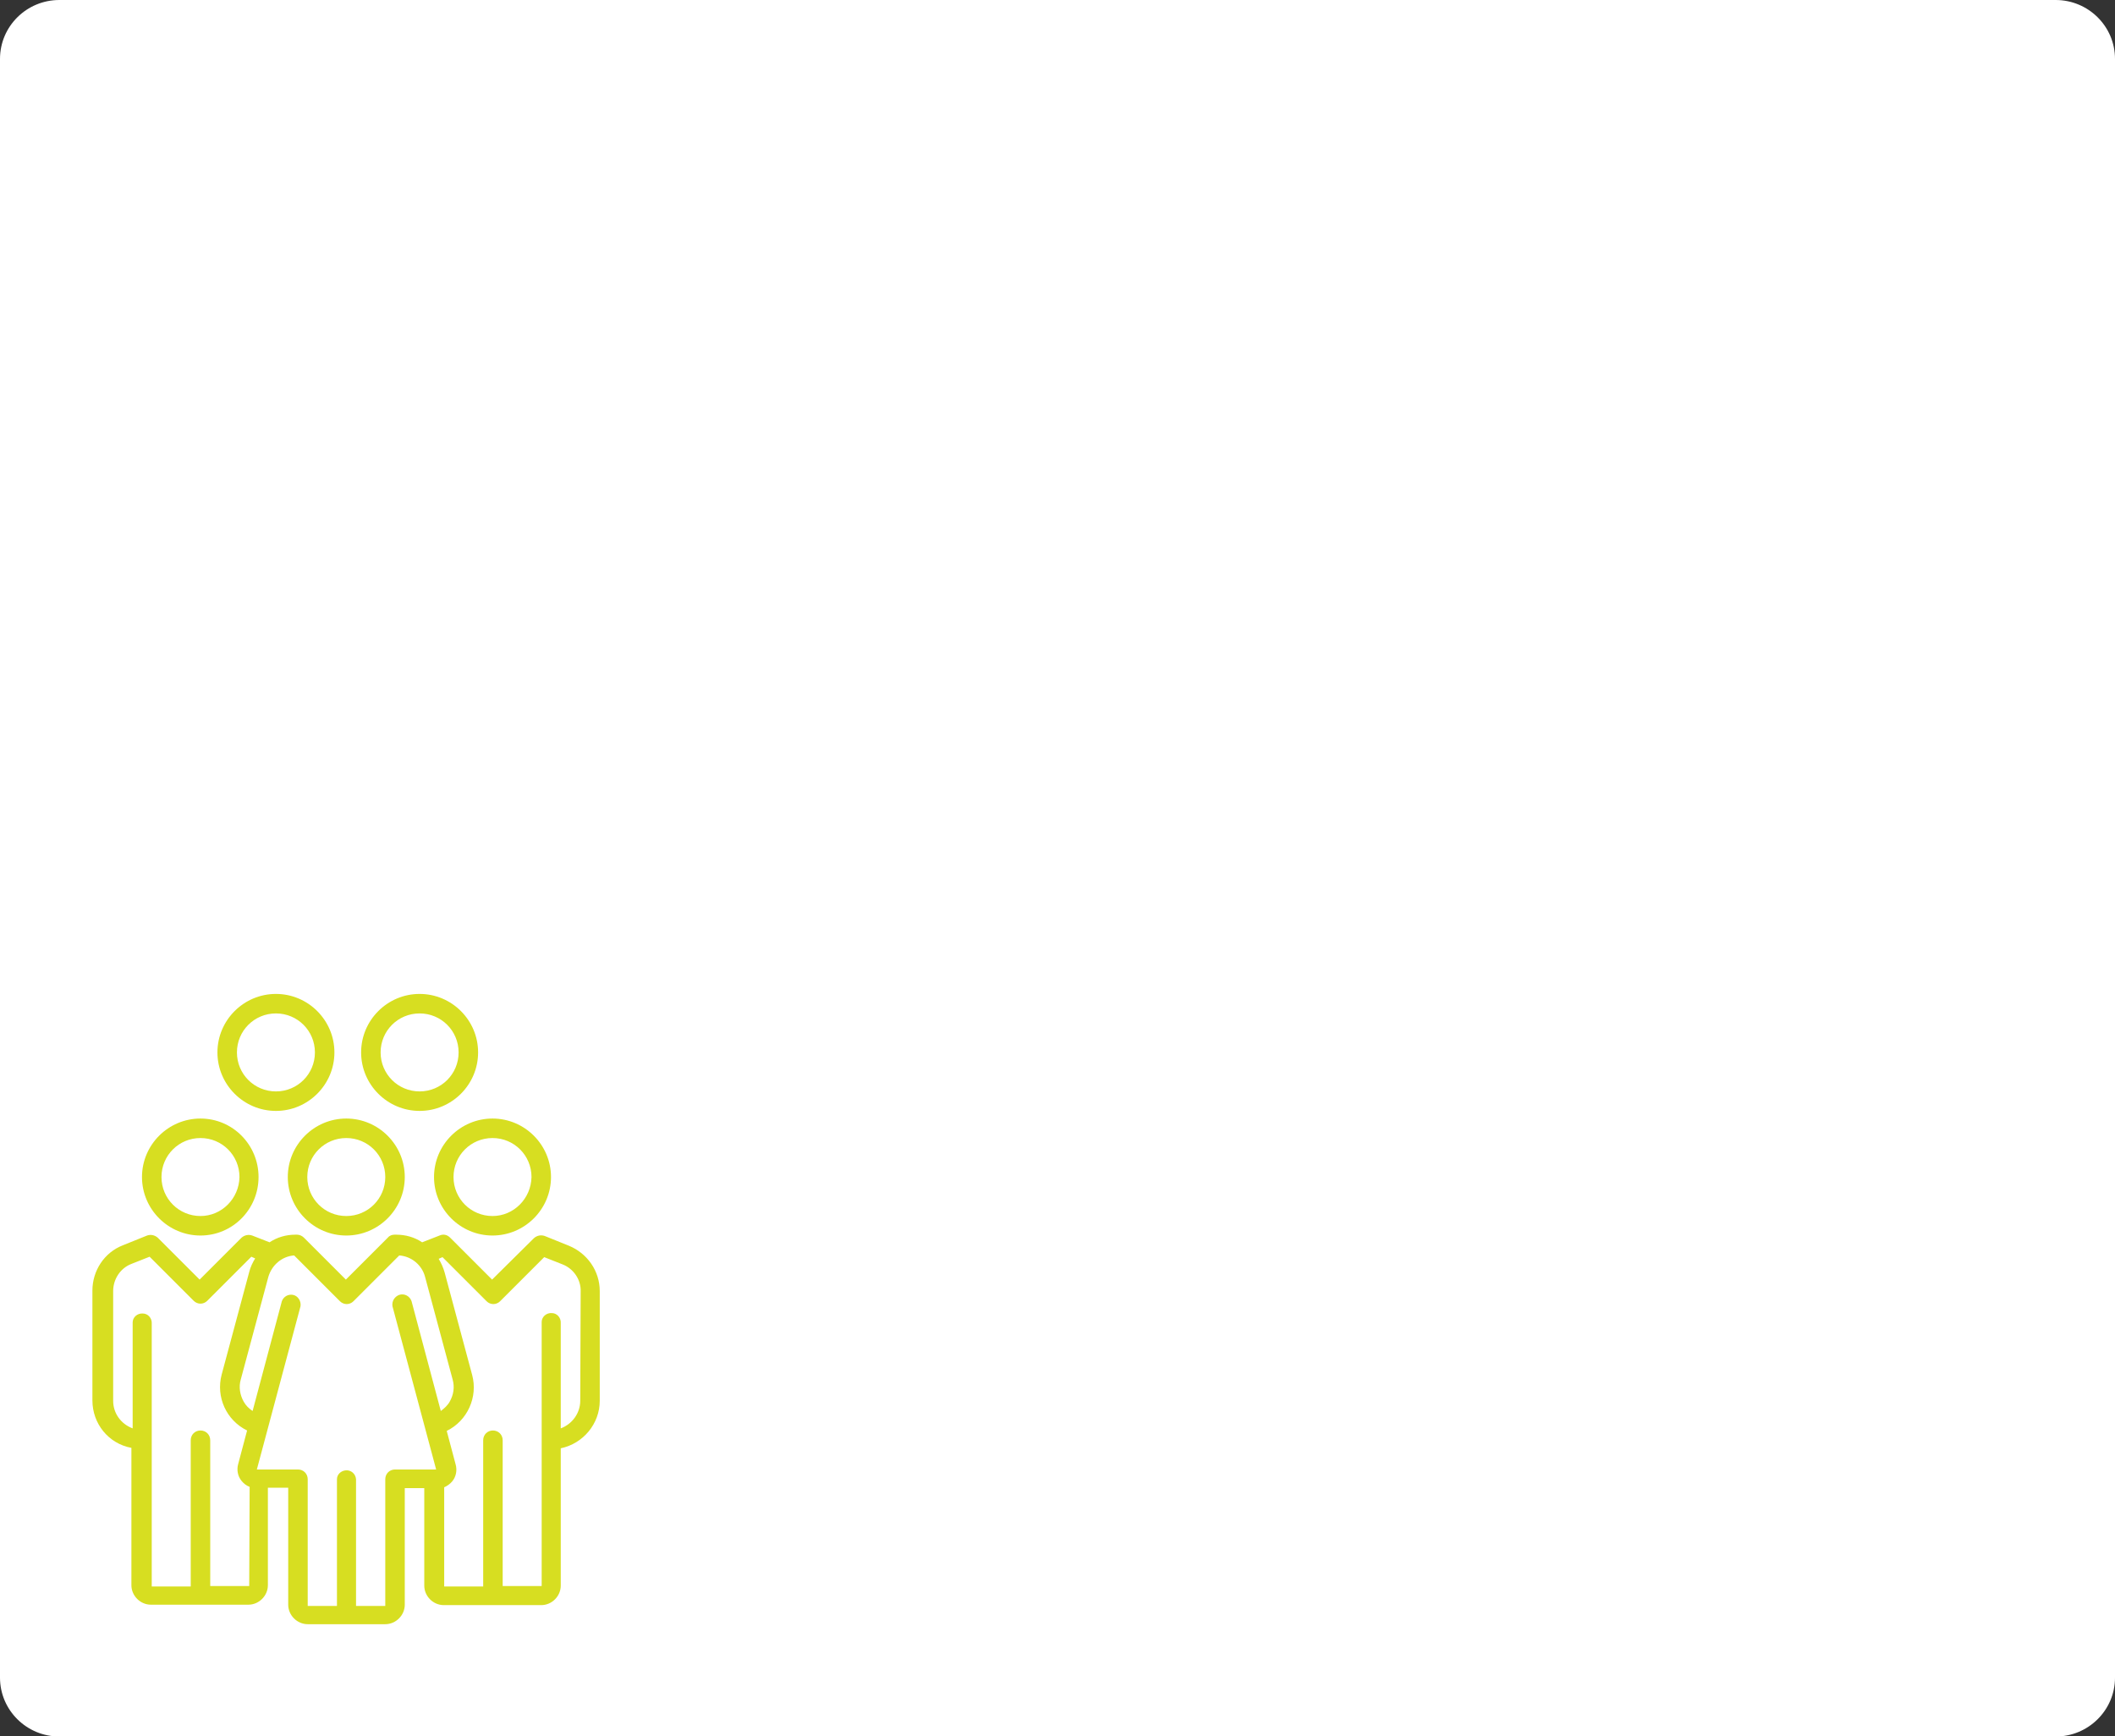
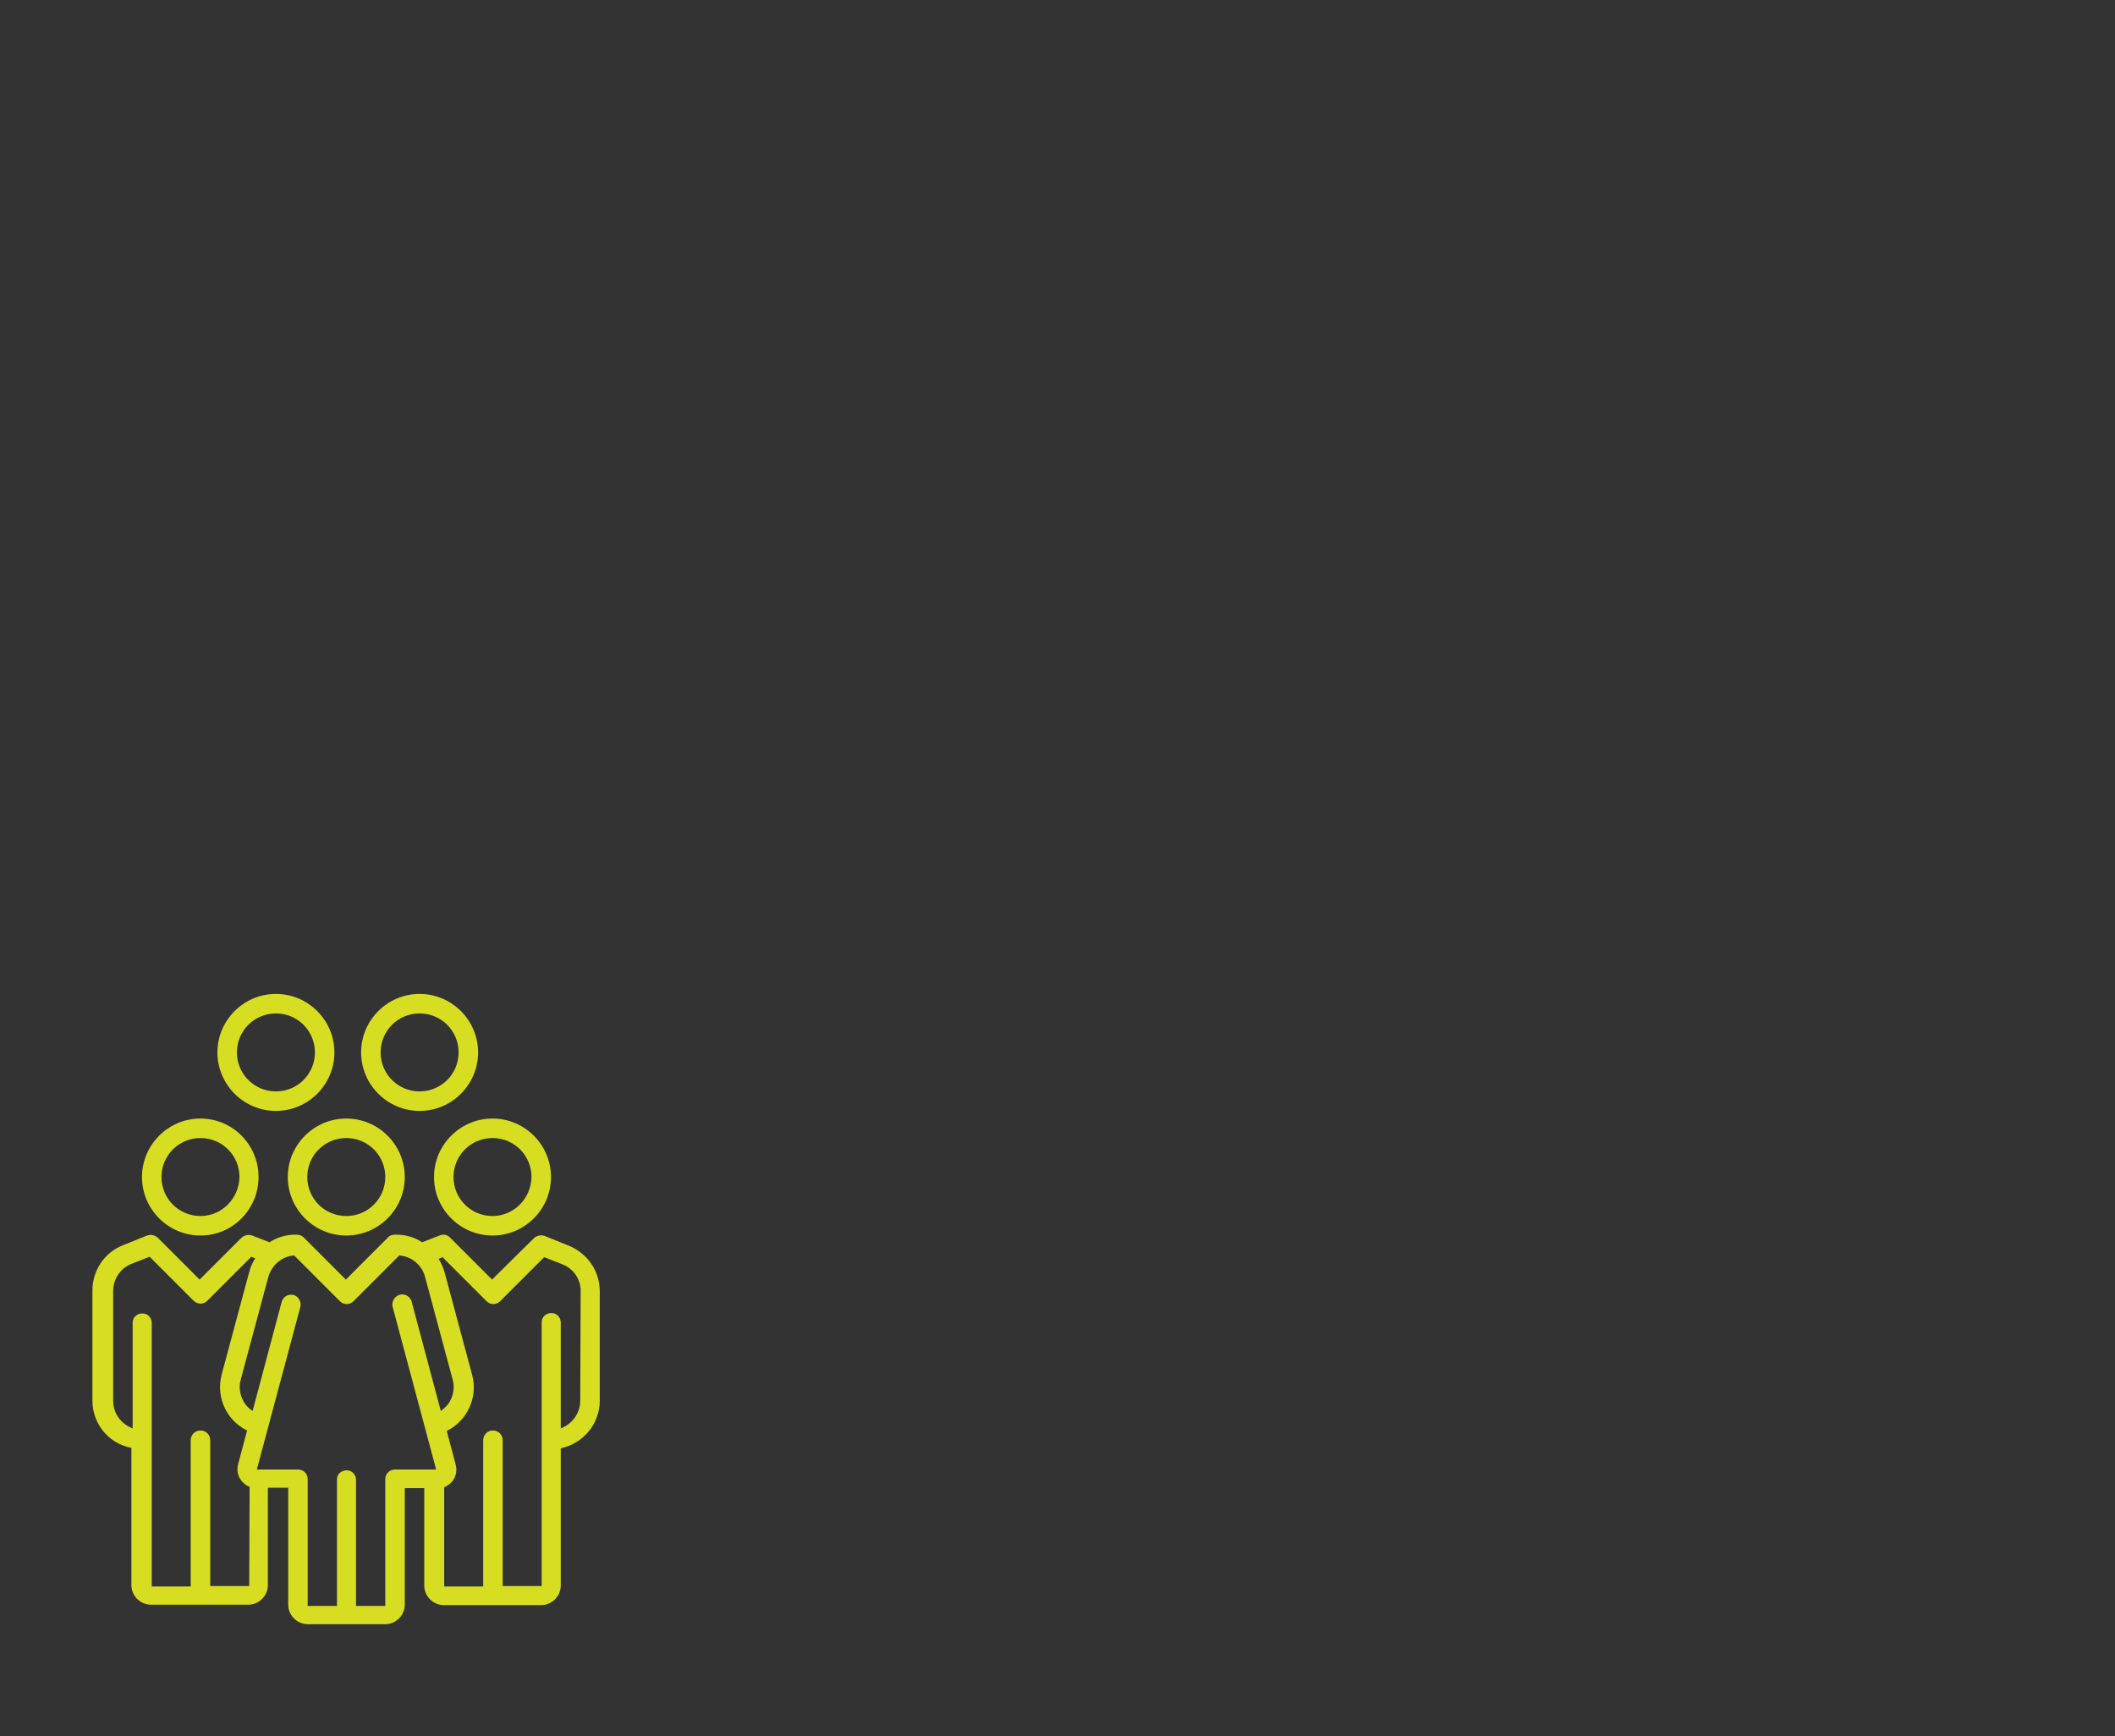
<svg xmlns="http://www.w3.org/2000/svg" version="1.1" id="レイヤー_1" x="0px" y="0px" viewBox="0 0 499 409.6" style="enable-background:new 0 0 499 409.6;" xml:space="preserve">
  <rect x="0" y="0" width="499" height="409.6" fill="#333333" stroke="none" />
  <style type="text/css">
	.st0{fill:#FFFFFF;}
	.st1{display:none;fill:#FFBE00;}
	.st2{display:none;fill:#1A1A1A;}
	.st3{fill:#D7DE21;}
</style>
  <g id="レイヤー_2_1_">
    <g id="レイヤー_1-2">
-       <path class="st0" d="M14,0h471c7.7,0,14,6.2,14,13.9v381.9c0,7.7-6.3,13.9-14,13.9H14c-7.7,0-14-6.2-14-13.9V13.9    C0,6.2,6.3,0,14,0z" />
-       <path class="st1" d="M174.4,258l34.3-64.5c1.5-2.6,2.6-5.5,3-8.5c0.2-2.4,0.4-5.4,0.4-9c0-1.6-0.1-3.3-0.2-5.1    c-0.1-1.6-0.4-3.2-1-4.7c-0.6-1.4-1.5-2.6-2.7-3.4c-1.6-1-3.5-1.5-5.4-1.4c-2.5-0.1-4.9,0.7-6.8,2.4c-1.7,1.6-2.5,4-2.5,7.1v10.8    h-19v-10.4c0-3.8,0.7-7.7,2.3-11.2c1.4-3.4,3.5-6.5,6.1-9.1c2.6-2.6,5.6-4.7,9-6.2c3.5-1.6,7.3-2.3,11.2-2.3    c4.4-0.1,8.8,0.8,12.7,2.7c3.4,1.7,6.4,4.3,8.7,7.4c2.3,3.2,4,6.8,5,10.6c1.1,4.1,1.6,8.4,1.5,12.6c0,3.2-0.1,5.9-0.2,8.1    c-0.1,2.1-0.4,4.2-0.8,6.2c-0.4,2-1,4-1.9,5.9c-0.9,2-2.1,4.4-3.6,7.2l-28,53.7l34.2,0v19l-56.5-0.1L174.4,258z" />
-       <path class="st1" d="M277.5,161.5h-20.8v15.2H240v-33.1l56.5,0.1v19L264.2,276h-20.1L277.5,161.5z" />
-       <path class="st2" d="M341.6,243.7c0.3,5.1,1.2,10.1,2.8,15c1.3-2.5,2.5-5.1,3.4-7.7c0.7-1.8,1.3-3.6,1.6-5.4    c2.1,0.8,4.2,1.8,5.7,2.5c0.9,0.4,1.5,0.9,1.5,1.4c0,0.4-0.3,0.8-0.7,1.1c-0.5,0.5-0.9,1.3-1.7,3.2c-1.8,4.6-4,8.9-6.8,13    c2.1,4.1,4.4,6.7,5.8,6.7c1.7,0,2.5-3.3,3.1-8c1.1,1.2,2.5,2.3,3.9,3.1c2.2,1.3,2.2,1.3,1.6,3.7c-1.5,6.6-3.6,9.6-8.9,9.6    c-3.4,0-7.3-4.1-10.4-9.2c-2.9,3-6.1,5.7-9.5,8c-0.9,0.5-1.3,0.9-1.8,0.9s-0.9-0.5-1.8-1.5c-1.1-1.4-2.3-2.6-3.7-3.6    c5-2.7,9.6-6.2,13.5-10.4c-0.4-0.9-0.8-1.9-1.1-2.9c-2-6.3-3.2-12.8-3.7-19.4h-30.2v5.1c0,5.6-0.4,11.2-1.3,16.8    c-1,5.2-2.9,10.1-5.5,14.6c-0.6,0.9-0.9,1.4-1.4,1.4s-0.9-0.4-1.6-1.2c-1.3-1.7-2.9-3.1-4.6-4.3c2.8-3.6,4.8-7.8,5.8-12.2    c1.1-5.3,1.5-10.7,1.4-16.1c0-6.3-0.1-9.3-0.1-9.8c0-0.8,0.1-0.9,0.9-0.9c0.5,0,3,0.2,10.5,0.2h25.9l-0.5-4.8l-30.2-0.1    c-7,0-9.4,0.1-9.8,0.1c-0.8,0-0.9-0.1-0.9-0.9v-5c0-0.8,0.1-0.9,0.9-0.9c0.5,0,2.9,0.2,9.8,0.2h2.5v-4.3c0.1-2.4-0.1-4.9-0.5-7.3    c2.9,0.1,5.1,0.2,8,0.6c0.7,0.1,1.1,0.3,1.1,0.7c0,0.4-0.2,0.9-0.4,1.2c-0.3,0.6-0.5,1.7-0.5,4.8v4.3h10.5V218    c0.1-2.5-0.1-4.9-0.5-7.4c3,0.1,5.4,0.2,8.1,0.6c0.8,0.1,1.1,0.3,1.1,0.6c0,0.5-0.1,0.9-0.4,1.3c-0.3,0.9-0.5,1.9-0.4,2.9h9.9    c7.8,0,10.1-0.1,10.5-0.1c0.7,0,0.8,0.1,0.8,0.9v4.7c0,0.9-0.1,0.9-0.8,0.9c-0.5,0-2.7-0.2-10.5-0.2h-9.9v3.9h17.5    c7,0,9.4-0.1,9.8-0.1c0.9,0,0.9,0.1,0.9,0.9v4.9c0,0.8-0.1,0.9-0.9,0.9c-0.5,0-2.5-0.1-8-0.2c1.2,1.5,2.3,3.1,3.3,4.8    c2.4-0.1,3.4-0.1,3.7-0.1c0.8,0,0.9,0.1,0.9,0.9v5c0,0.8-0.1,0.9-0.9,0.9c-0.5,0-2.9-0.2-10.3-0.2L341.6,243.7z M307.8,261.8    c0.4-1.3,0.6-2.7,0.7-4.1c2,0.3,3.9,0.8,5.8,1.5c0.5,0.2,1,0.5,1,1c0,0.4-0.2,0.9-0.5,1.2c-0.4,0.8-0.6,1.6-0.9,2.4    c-1.1,3.6-2.6,7.1-4.4,10.4c-0.7,1.2-1,1.7-1.6,1.7c-0.7-0.2-1.5-0.5-2.1-0.9c-1.2-0.6-2.4-1.2-3.6-1.5    C304.8,269.9,306.7,266,307.8,261.8L307.8,261.8z M324.2,261.6c0,4.6,0.2,9,0.2,11.6c0,3.6-0.7,5.3-2.2,6.4    c-1.4,1-3.2,1.2-6.4,1.3c-2.3,0.1-2.5,0-2.9-1.7c-0.4-1.9-1-3.7-1.9-5.4c1.2,0.2,2.4,0.2,3.6,0.2c1.8,0,2.5-0.5,2.5-2.2v-17.8    h-1.9c-5.4,0-7.1,0.1-7.6,0.1c-0.7,0-0.8-0.1-0.8-0.9v-4.5c0-0.8,0.1-0.9,0.8-0.9c0.5,0,2.2,0.2,7.6,0.2h9c5.5,0,7.1-0.1,7.6-0.1    c0.9,0,0.9,0.1,0.9,0.9v4.5c0,0.8-0.1,0.9-0.9,0.9c-0.5,0-2-0.2-7.5-0.2h-0.1L324.2,261.6z M330,257.8c0.8-0.3,1-0.1,1.5,0.6    c1.4,2.5,2.5,5.2,3.5,7.9c0.2,0.8,0,1-1,1.4l-3.5,1.5c-0.9,0.4-1.2,0.4-1.4-0.5c-0.8-2.9-1.9-5.8-3.3-8.4    c-0.3-0.7-0.3-0.9,0.7-1.2L330,257.8z M346.2,234.8c-0.5-0.6-0.5-0.9,0.5-1.2l2.1-1h-7.3c0,0.3-0.1,0.5-0.2,0.8    c-0.2,1.3-0.3,2.7-0.1,4h6.7L346.2,234.8z" />
-       <path class="st2" d="M177.1,88.4c-3.5,0-4.8,0.1-5,0.1c-0.4,0-0.4,0-0.4-0.4v-3.3c0-0.4,0-0.4,0.4-0.4c0.2,0,1.5,0.1,5,0.1h10    V71.1h-7.9c-3.8,0-5.1,0.1-5.4,0.1c-0.4,0-0.4,0-0.4-0.5v-3.2c0-0.4,0-0.5,0.4-0.5c0.2,0,1.6,0.1,5.4,0.1h20.7    c3.8,0,5.1-0.1,5.4-0.1c0.4,0,0.4,0,0.4,0.5v3.2c0,0.4,0,0.5-0.4,0.5c-0.2,0-1.6-0.1-5.4-0.1h-8.4v13.4h10.4c3.6,0,4.8-0.1,5-0.1    s0.4,0,0.4,0.4v3.3c0,0.4,0,0.4-0.4,0.4s-1.5-0.1-5-0.1h-10.4v8.6c0,2.7,0,4,0,4.2c0,0.4,0,0.4-0.4,0.4h-3.6c-0.4,0-0.4,0-0.4-0.4    s0.1-1.5,0.1-4.2v-8.6H177.1z M178.7,72.6c0.4-0.2,0.5-0.2,0.8,0.2c1.8,2.6,3.3,5.4,4.4,8.4c0.1,0.4,0.1,0.4-0.3,0.7l-2.7,1.2    c-0.5,0.2-0.6,0.2-0.8-0.2c-1-2.9-2.4-5.7-4.1-8.4c-0.2-0.3-0.2-0.4,0.4-0.6L178.7,72.6z M198.6,74.6c0.3-0.7,0.6-1.5,0.8-2.2    c1.3,0.4,2.5,1,3.7,1.7c0.4,0.2,0.5,0.4,0.5,0.6s-0.1,0.4-0.4,0.6c-0.4,0.3-0.7,0.8-0.9,1.3c-1.1,2.1-2.3,4.2-3.7,6.1    c-0.4,0.6-0.6,0.8-0.8,0.8c-0.4-0.1-0.7-0.2-1-0.5c-0.7-0.5-1.5-0.9-2.4-1.2C196,79.5,197.4,77.1,198.6,74.6L198.6,74.6z" />
+       <path class="st2" d="M341.6,243.7c0.3,5.1,1.2,10.1,2.8,15c1.3-2.5,2.5-5.1,3.4-7.7c0.7-1.8,1.3-3.6,1.6-5.4    c2.1,0.8,4.2,1.8,5.7,2.5c0.9,0.4,1.5,0.9,1.5,1.4c0,0.4-0.3,0.8-0.7,1.1c-0.5,0.5-0.9,1.3-1.7,3.2c-1.8,4.6-4,8.9-6.8,13    c2.1,4.1,4.4,6.7,5.8,6.7c1.7,0,2.5-3.3,3.1-8c1.1,1.2,2.5,2.3,3.9,3.1c2.2,1.3,2.2,1.3,1.6,3.7c-1.5,6.6-3.6,9.6-8.9,9.6    c-3.4,0-7.3-4.1-10.4-9.2c-2.9,3-6.1,5.7-9.5,8c-0.9,0.5-1.3,0.9-1.8,0.9s-0.9-0.5-1.8-1.5c-1.1-1.4-2.3-2.6-3.7-3.6    c5-2.7,9.6-6.2,13.5-10.4c-0.4-0.9-0.8-1.9-1.1-2.9c-2-6.3-3.2-12.8-3.7-19.4h-30.2v5.1c0,5.6-0.4,11.2-1.3,16.8    c-1,5.2-2.9,10.1-5.5,14.6c-0.6,0.9-0.9,1.4-1.4,1.4s-0.9-0.4-1.6-1.2c-1.3-1.7-2.9-3.1-4.6-4.3c2.8-3.6,4.8-7.8,5.8-12.2    c1.1-5.3,1.5-10.7,1.4-16.1c0-6.3-0.1-9.3-0.1-9.8c0-0.8,0.1-0.9,0.9-0.9c0.5,0,3,0.2,10.5,0.2h25.9l-0.5-4.8l-30.2-0.1    c-7,0-9.4,0.1-9.8,0.1c-0.8,0-0.9-0.1-0.9-0.9v-5c0-0.8,0.1-0.9,0.9-0.9c0.5,0,2.9,0.2,9.8,0.2h2.5v-4.3c0.1-2.4-0.1-4.9-0.5-7.3    c2.9,0.1,5.1,0.2,8,0.6c0.7,0.1,1.1,0.3,1.1,0.7c0,0.4-0.2,0.9-0.4,1.2c-0.3,0.6-0.5,1.7-0.5,4.8v4.3h10.5V218    c0.1-2.5-0.1-4.9-0.5-7.4c3,0.1,5.4,0.2,8.1,0.6c0.8,0.1,1.1,0.3,1.1,0.6c0,0.5-0.1,0.9-0.4,1.3c-0.3,0.9-0.5,1.9-0.4,2.9h9.9    c7.8,0,10.1-0.1,10.5-0.1c0.7,0,0.8,0.1,0.8,0.9v4.7c0,0.9-0.1,0.9-0.8,0.9c-0.5,0-2.7-0.2-10.5-0.2h-9.9v3.9h17.5    c7,0,9.4-0.1,9.8-0.1c0.9,0,0.9,0.1,0.9,0.9v4.9c0,0.8-0.1,0.9-0.9,0.9c-0.5,0-2.5-0.1-8-0.2c1.2,1.5,2.3,3.1,3.3,4.8    c2.4-0.1,3.4-0.1,3.7-0.1c0.8,0,0.9,0.1,0.9,0.9v5c0,0.8-0.1,0.9-0.9,0.9c-0.5,0-2.9-0.2-10.3-0.2L341.6,243.7z M307.8,261.8    c0.4-1.3,0.6-2.7,0.7-4.1c2,0.3,3.9,0.8,5.8,1.5c0.5,0.2,1,0.5,1,1c0,0.4-0.2,0.9-0.5,1.2c-0.4,0.8-0.6,1.6-0.9,2.4    c-1.1,3.6-2.6,7.1-4.4,10.4c-0.7,1.2-1,1.7-1.6,1.7c-0.7-0.2-1.5-0.5-2.1-0.9c-1.2-0.6-2.4-1.2-3.6-1.5    C304.8,269.9,306.7,266,307.8,261.8L307.8,261.8z M324.2,261.6c0,4.6,0.2,9,0.2,11.6c0,3.6-0.7,5.3-2.2,6.4    c-1.4,1-3.2,1.2-6.4,1.3c-2.3,0.1-2.5,0-2.9-1.7c-0.4-1.9-1-3.7-1.9-5.4c1.2,0.2,2.4,0.2,3.6,0.2c1.8,0,2.5-0.5,2.5-2.2v-17.8    h-1.9c-5.4,0-7.1,0.1-7.6,0.1c-0.7,0-0.8-0.1-0.8-0.9c0-0.8,0.1-0.9,0.8-0.9c0.5,0,2.2,0.2,7.6,0.2h9c5.5,0,7.1-0.1,7.6-0.1    c0.9,0,0.9,0.1,0.9,0.9v4.5c0,0.8-0.1,0.9-0.9,0.9c-0.5,0-2-0.2-7.5-0.2h-0.1L324.2,261.6z M330,257.8c0.8-0.3,1-0.1,1.5,0.6    c1.4,2.5,2.5,5.2,3.5,7.9c0.2,0.8,0,1-1,1.4l-3.5,1.5c-0.9,0.4-1.2,0.4-1.4-0.5c-0.8-2.9-1.9-5.8-3.3-8.4    c-0.3-0.7-0.3-0.9,0.7-1.2L330,257.8z M346.2,234.8c-0.5-0.6-0.5-0.9,0.5-1.2l2.1-1h-7.3c0,0.3-0.1,0.5-0.2,0.8    c-0.2,1.3-0.3,2.7-0.1,4h6.7L346.2,234.8z" />
      <path class="st2" d="M241.6,71.6c3.2,0,4.3-0.1,4.5-0.1c0.4,0,0.5,0.1,0.5,0.5c-0.1,1.1-0.1,2.2-0.1,3.3c0,9.2-0.3,14.8-1.1,20    c-0.6,4.1-2.5,6-6.1,6c-1,0-2,0-3-0.1c-1.2-0.1-1.2-0.1-1.4-1.4c-0.2-1-0.6-2.1-1.1-3c1.7,0.3,3.4,0.5,5.1,0.4    c1.5,0,2.2-1.3,2.5-3.4c0.8-4.3,1-10.3,1-18.6H230c-1.1,1.9-2.4,3.7-3.8,5.3c-0.4,0.4-0.6,0.6-0.8,0.6s-0.4-0.2-0.8-0.8l-1-1.2    h-0.1c-0.2,0-1-0.1-3.3-0.1v9.9c1.4-0.6,2.8-1.2,4.2-2c-0.1,0.8-0.1,1.7,0,2.5c0.1,1.3,0.1,1.3-1,1.8c-2.7,1.3-5.4,2.5-8.3,3.5    c-0.5,0.1-0.9,0.3-1.3,0.6c-0.2,0.2-0.5,0.3-0.8,0.4c-0.2,0-0.4-0.1-0.6-0.5c-0.5-1.2-0.9-2.4-1.2-3.6c1.4-0.2,2.8-0.5,4.2-1    l0.8-0.2V79.2h-0.4c-2.7,0-3.5,0.1-3.7,0.1c-0.4,0-0.5,0-0.5-0.4v-3c0-0.4,0-0.4,0.5-0.4c0.2,0,1,0.1,3.7,0.1h0.4v-3.7    c0-2,0-4.1-0.3-6.1c1.5,0,2.8,0.1,4.2,0.3c0.4,0,0.6,0.2,0.6,0.5c0,0.3-0.1,0.6-0.2,0.8c-0.2,0.5-0.3,1.5-0.3,4.4v3.8    c2.3,0,3.1-0.1,3.3-0.1c0.4,0,0.4,0,0.4,0.4v1c2.1-2.5,3.7-5.4,4.9-8.5c0.4-1.1,0.7-2.2,0.8-3.4c1.3,0.2,2.6,0.5,3.9,0.9    c0.5,0.2,0.8,0.4,0.8,0.6c0,0.3-0.2,0.6-0.4,0.8c-0.5,0.6-0.9,1.3-1.2,2.1c-0.3,0.7-0.6,1.4-0.9,2.1L241.6,71.6z M239.6,88.8    c0.1,1.3,0.1,1.2-1,1.8c-2.9,1.5-5.9,2.9-9,4c-0.5,0.1-0.9,0.4-1.3,0.6c-0.2,0.2-0.5,0.4-0.8,0.4c-0.2,0-0.4-0.1-0.6-0.5    c-0.5-1.2-1-2.5-1.3-3.8c1.4-0.2,2.8-0.6,4.2-1.1c3.3-1.2,6.6-2.6,9.7-4.3C239.5,87,239.5,87.9,239.6,88.8z M231.6,83.8    c-2.4,0-3.1,0.1-3.3,0.1c-0.4,0-0.4,0-0.4-0.4v-3c0-0.4,0-0.4,0.4-0.4c0.2,0,1,0.1,3.3,0.1h3.2c2.4,0,3.1-0.1,3.4-0.1    c0.4,0,0.4,0,0.4,0.4v3c0,0.4,0,0.4-0.4,0.4c-0.2,0-0.9-0.1-3.4-0.1H231.6z" />
      <path class="st2" d="M257,92.8c-3.5,0-4.8,0.1-5,0.1c-0.4,0-0.4,0-0.4-0.4v-3.2c0-0.4,0-0.4,0.4-0.4c0.2,0,1.5,0.1,5,0.1h1v-5.6    c0-2.3-0.1-3.4-0.1-3.6c0-0.4,0-0.4,0.5-0.4c0.2,0,1.6,0.1,5.5,0.1h5.1v-5.3h-8.2c-1.4,2.1-2.9,4-4.7,5.7    c-0.4,0.4-0.6,0.6-0.8,0.6s-0.4-0.2-0.8-0.8c-0.6-0.9-1.4-1.6-2.2-2.2c3.1-2.7,5.6-6,7.4-9.7c0.4-0.9,0.8-1.9,1-2.9    c1.4,0.3,2.8,0.6,3.8,0.9c0.5,0.2,0.7,0.4,0.7,0.7s-0.2,0.5-0.5,0.8c-0.4,0.4-0.8,0.9-1,1.4l-0.8,1.7h16.5c3.9,0,5.2-0.1,5.5-0.1    c0.4,0,0.4,0,0.4,0.4v3c0,0.4,0,0.4-0.4,0.4c-0.2,0-1.6-0.1-5.5-0.1h-6.2v5.3h4.3c3.9,0,5.2-0.1,5.5-0.1s0.4,0,0.4,0.4v3    c0,0.4,0,0.4-0.4,0.4s-1.6-0.1-5.5-0.1h-4.3V89h8.5c3.5,0,4.8-0.1,5-0.1c0.4,0,0.4,0,0.4,0.4v3.2c0,0.4,0,0.4-0.4,0.4    c-0.2,0-1.5-0.1-5-0.1h-8.5v2c0,4.2,0.1,6.3,0.1,6.5c0,0.4,0,0.4-0.4,0.4h-3.6c-0.4,0-0.5,0-0.5-0.4c0-0.2,0.1-2.3,0.1-6.5v-2    L257,92.8z M269,89v-5.8h-6.8V89H269z" />
      <path class="st2" d="M319.7,76.5c2.1,0,2.7-0.1,2.9-0.1c0.4,0,0.4,0,0.4,0.4v2.7c0,0.4,0,0.4-0.4,0.4c-0.2,0-0.8-0.1-2.9-0.1h-2.6    c-2,0-2.6,0.1-2.9,0.1c-0.4,0-0.4,0-0.4-0.4v-2.7c-0.5,0.6-1.1,1.1-1.6,1.6c-0.4,0.4-0.6,0.6-0.8,0.6s-0.4-0.3-0.7-0.9    c-0.1-0.3-0.3-0.6-0.5-0.9h-0.3c-0.2,0-1.4-0.1-4.7-0.1h-8.3c-3.5,0-4.7,0.1-5,0.1c-0.4,0-0.4,0-0.4-0.4v-2.5c0-0.4,0-0.5,0.4-0.5    c0.2,0,0.8,0.1,2.4,0.1v-3.3c0-1.1,0-2.2-0.2-3.2c1.2,0,2.5,0.1,3.6,0.2c0.4,0,0.6,0.2,0.6,0.4c0,0.2-0.1,0.5-0.2,0.6    c-0.2,0.3-0.3,0.6-0.3,2V74h2.5v-5.4c0.1-1.2,0-2.4-0.2-3.6c1.4,0.1,2.6,0.2,3.8,0.3c0.4,0.1,0.6,0.2,0.6,0.4    c0,0.2-0.1,0.5-0.2,0.6c-0.2,0.3-0.2,0.6-0.2,1.6v0.5h2.5c1.8,0,2.2-0.1,2.4-0.1c0.4,0,0.4,0,0.4,0.5v2.4c0,0.4,0,0.5-0.4,0.5    c-0.2,0-0.6-0.1-2.4-0.1h-2.5V74h1.2c3.3,0,4.5-0.1,4.7-0.1c0.4,0,0.5,0,0.5,0.5v0.4c2.1-2,3.8-4.3,5-7c0.4-0.9,0.7-1.8,0.8-2.8    c1.4,0.2,2.6,0.3,3.9,0.5c0.4,0.1,0.5,0.2,0.5,0.4s-0.1,0.4-0.4,0.6c2.1,3.7,5.1,6.8,8.8,9c-0.7,0.9-1.2,1.8-1.6,2.8    c-0.3,0.6-0.4,1-0.7,1s-0.4-0.2-0.8-0.5c-2.9-2.5-5.4-5.4-7.3-8.7c-1.1,2.3-2.5,4.4-4.2,6.3c0.3,0,0.9,0.1,2.9,0.1L319.7,76.5z     M296.5,85.2c0-0.4,0-0.4,0.4-0.4s0.8,0.1,2.7,0.1h0.6v-3.2c0-1.1,0-2.3-0.2-3.4c0.8,0,1.9,0.2,2.5,0.2c0.4,0,0.5,0.2,0.5,0.4    s-0.1,0.4-0.2,0.6c-0.1,0.6-0.2,1.2-0.2,1.8v3.6h0.3c1.8,0,2.4-0.1,2.7-0.1s0.4,0,0.4,0.4V87c0,0.4,0,0.4-0.4,0.4s-0.8,0-2.2-0.1    c0.9,1.4,2,2.7,3.3,3.8v-7c0-1.9,0-3.7-0.2-5.6c1.1,0,2.6,0.2,3.4,0.3c0.4,0.1,0.6,0.3,0.6,0.5c0,0.2-0.1,0.5-0.2,0.7    c-0.2,0.5-0.2,0.8-0.2,3.5v11c0,4,0.1,6,0.1,6.2c0,0.4,0,0.4-0.4,0.4h-2.5c-0.4,0-0.4,0-0.4-0.4v-1h-10.8v1.6c0,0.4,0,0.4-0.4,0.4    H293c-0.4,0-0.4,0-0.4-0.4c0-0.2,0.1-2.2,0.1-6.1V84.1c0.1-1.9,0-3.7-0.2-5.6c1.2,0,2.3,0.1,3.4,0.3c0.4,0.1,0.5,0.2,0.5,0.4    c0,0.3-0.1,0.5-0.2,0.7c-0.2,0.4-0.2,0.8-0.2,3.4v8.5c1.4-1.3,2.5-2.8,3.4-4.5c-1.6,0-2.2,0.1-2.4,0.1s-0.4,0-0.4-0.4L296.5,85.2z     M306.7,91.6c-0.4,0.4-0.8,0.8-1.1,1.3c-0.2,0.3-0.3,0.4-0.4,0.4s-0.2-0.1-0.5-0.4c-0.8-1-1.5-2.1-2.1-3.2c0,3.7,0.2,5.2,0.2,5.7    c0,0.3,0,0.3-0.4,0.3h-1.8c-0.3,0-0.4,0-0.4-0.3c0-0.5,0.1-2,0.1-5.4c-0.5,1.2-1.2,2.4-2,3.4c-0.3,0.4-0.4,0.6-0.6,0.6    s-0.3-0.2-0.5-0.5c-0.4-0.4-0.8-0.8-1.2-1.2v4.3h10.8L306.7,91.6z M298.3,83.9c-0.4,0.1-0.5,0.2-0.6-0.3c-0.2-1.2-0.5-2.3-0.9-3.4    c-0.1-0.3-0.1-0.4,0.2-0.5l1.2-0.4c0.3-0.1,0.4-0.1,0.6,0.2c0.4,1.1,0.7,2.2,0.9,3.4c0.1,0.4,0,0.5-0.3,0.6L298.3,83.9z     M306.1,79.7c0.2,0.1,0.3,0.2,0.3,0.3c0,0.1-0.1,0.2-0.2,0.3c-0.2,0.2-0.3,0.5-0.3,0.8c-0.2,0.8-0.5,1.6-0.8,2.5    c-0.2,0.4-0.4,0.5-0.7,0.3c-0.4-0.2-0.9-0.4-1.4-0.5c0.4-1,0.8-2.1,1-3.2c0.1-0.4,0.1-0.8,0.2-1.2    C304.8,79.2,305.4,79.5,306.1,79.7z M318.8,86.3v10.2c0,3.2,0.1,4.7,0.1,4.9c0,0.4,0,0.4-0.4,0.4h-3.2c-0.4,0-0.4,0-0.4-0.4    c0-0.2,0.1-1.7,0.1-4.9V86.3c-2.3,0-3.2,0.1-3.4,0.1c-0.4,0-0.5,0-0.5-0.5v-2.8c0-0.4,0-0.5,0.5-0.5c0.2,0,1.2,0.1,4.4,0.1h5.7    c3.2,0,4.2-0.1,4.5-0.1c0.4,0,0.4,0,0.4,0.5c0,0.2-0.1,1-0.1,2.6v4.4c0,1.4,0.1,3,0.1,4c0.1,1-0.2,2.1-0.9,2.8    c-0.6,0.6-1.6,0.8-3.7,0.9c-1.3,0-1.3,0-1.5-1.2c-0.2-1-0.4-1.9-0.8-2.8c0.8,0.1,1.5,0.1,2.3,0.1c0.6,0,0.9-0.2,0.9-1.1v-6.7    H318.8z" />
      <path class="st3" d="M81.7,263.9c-7.6,0-13.8,6.2-13.8,13.8c0,7.6,6.2,13.8,13.8,13.8s13.8-6.2,13.8-13.8c0,0,0,0,0,0    C95.5,270.1,89.3,263.9,81.7,263.9z M81.7,286.9c-5.1,0-9.2-4.1-9.2-9.2c0-5.1,4.1-9.2,9.2-9.2s9.2,4.1,9.2,9.2c0,0,0,0,0,0    C90.9,282.8,86.8,286.9,81.7,286.9L81.7,286.9z" />
      <path class="st3" d="M47.3,263.9c-7.6,0-13.8,6.2-13.8,13.8c0,7.6,6.2,13.8,13.8,13.8S61,285.3,61,277.7c0,0,0,0,0,0    C61,270.1,54.9,263.9,47.3,263.9z M47.3,286.9c-5.1,0-9.2-4.1-9.2-9.2c0-5.1,4.1-9.2,9.2-9.2s9.2,4.1,9.2,9.2    C56.4,282.8,52.3,286.9,47.3,286.9L47.3,286.9z" />
      <path class="st3" d="M65.1,234.5c-7.6,0-13.8,6.2-13.8,13.8c0,7.6,6.2,13.8,13.8,13.8s13.8-6.2,13.8-13.8c0,0,0,0,0,0    C78.9,240.7,72.7,234.5,65.1,234.5z M65.1,257.5c-5.1,0-9.2-4.1-9.2-9.2c0-5.1,4.1-9.2,9.2-9.2c5.1,0,9.2,4.1,9.2,9.2c0,0,0,0,0,0    C74.3,253.4,70.2,257.5,65.1,257.5L65.1,257.5z" />
      <path class="st3" d="M99,234.5c-7.6,0-13.8,6.2-13.8,13.8c0,7.6,6.2,13.8,13.8,13.8s13.8-6.2,13.8-13.8c0,0,0,0,0,0    C112.8,240.7,106.6,234.5,99,234.5z M99,257.5c-5.1,0-9.2-4.1-9.2-9.2c0-5.1,4.1-9.2,9.2-9.2c5.1,0,9.2,4.1,9.2,9.2c0,0,0,0,0,0    C108.2,253.4,104.1,257.5,99,257.5L99,257.5z" />
      <path class="st3" d="M116.2,263.9c-7.6,0-13.8,6.2-13.8,13.8s6.2,13.8,13.8,13.8c7.6,0,13.8-6.2,13.8-13.8    C130,270.1,123.8,263.9,116.2,263.9C116.2,263.9,116.2,263.9,116.2,263.9z M116.2,286.9c-5.1,0-9.2-4.1-9.2-9.2s4.1-9.2,9.2-9.2    c5.1,0,9.2,4.1,9.2,9.2C125.3,282.8,121.2,286.9,116.2,286.9L116.2,286.9z" />
      <path class="st3" d="M134.2,293.9l-5.7-2.3c-0.9-0.3-1.8-0.1-2.5,0.5l-9.9,9.8l-9.9-9.9c-0.7-0.7-1.6-0.9-2.5-0.5l-4.1,1.6    c-1.8-1.2-3.9-1.8-6.1-1.8h-0.4c-0.6,0-1.2,0.2-1.6,0.7l-9.9,9.9l-9.9-9.9c-0.4-0.4-1-0.7-1.6-0.7h-0.4c-2.2,0-4.3,0.6-6.1,1.8    l-4.1-1.6c-0.9-0.3-1.8-0.1-2.5,0.5l-9.9,9.9l-9.9-9.9c-0.7-0.6-1.6-0.8-2.5-0.5l-5.7,2.3c-4.4,1.7-7.2,6-7.2,10.7v25.9    c0,5.5,3.8,10.2,9.2,11.2v32.4c0,2.5,2.1,4.6,4.6,4.6h23c2.5,0,4.6-2.1,4.6-4.6v-23H68v27.6c0,2.5,2.1,4.6,4.6,4.6h18.3    c2.5,0,4.6-2.1,4.6-4.6v-27.5h4.6v23c0,2.5,2.1,4.6,4.6,4.6h23c2.5,0,4.6-2.1,4.6-4.6v-32.4c5.3-1.1,9.2-5.8,9.2-11.2v-25.9    C141.5,299.9,138.6,295.7,134.2,293.9z M58.8,374.2h-9.2v-34.4c0-1.3-1-2.3-2.3-2.3c-1.3,0-2.3,1-2.3,2.3c0,0,0,0,0,0v34.5h-9.2    v-62c0.1-1.3-0.9-2.4-2.1-2.4c-1.3-0.1-2.4,0.9-2.4,2.1c0,0.1,0,0.2,0,0.3V337c-2.7-1-4.6-3.5-4.6-6.5v-25.9    c0-2.8,1.7-5.4,4.3-6.4l4.3-1.7l10.4,10.4c0.9,0.9,2.3,0.9,3.2,0c0,0,0,0,0,0l10.4-10.4l0.9,0.4c-0.6,1-1.1,2-1.4,3.2l-6.5,24.2    c-1.4,5.3,1.1,10.8,6,13.2l-2.1,7.9c-0.4,1.4-0.1,2.9,0.8,4c0.5,0.6,1.1,1.1,1.9,1.4L58.8,374.2z M104,332.9L97.1,307    c-0.4-1.2-1.7-1.9-2.9-1.5c-1.1,0.4-1.8,1.5-1.6,2.7l10.3,38.5h-9.7c-1.3,0-2.3,1-2.3,2.3c0,0,0,0,0,0v29.9H84v-29.9    c-0.1-1.3-1.2-2.2-2.4-2.1c-1.2,0.1-2.1,1-2.1,2.1v29.9h-6.9v-29.9c0-1.3-1-2.3-2.3-2.3c0,0,0,0,0,0h-9.7l10.3-38.5    c0.2-1.2-0.6-2.5-1.8-2.7c-1.1-0.2-2.2,0.4-2.6,1.5l-6.9,25.9c-0.9-0.6-1.6-1.3-2.1-2.2c-0.9-1.6-1.2-3.5-0.7-5.2l6.5-24.2    c0.8-2.8,3.2-4.9,6.1-5.1l10.8,10.8c0.9,0.9,2.3,0.9,3.2,0c0,0,0,0,0,0l10.8-10.8c2.9,0.2,5.4,2.3,6.1,5.1l6.5,24.2    c0.5,1.8,0.2,3.6-0.7,5.2C105.6,331.6,104.8,332.3,104,332.9z M136.9,330.5c0,2.9-1.9,5.5-4.6,6.5v-24.8c0.1-1.3-0.9-2.4-2.1-2.4    c-1.3-0.1-2.4,0.9-2.4,2.1c0,0.1,0,0.2,0,0.3v62h-9.2v-34.4c0-1.3-1-2.3-2.3-2.3c-1.3,0-2.3,1-2.3,2.3c0,0,0,0,0,0v34.5h-9.2    v-23.4c0.7-0.3,1.4-0.8,1.9-1.4c0.9-1.1,1.2-2.6,0.8-4l-2.1-7.9c4.9-2.4,7.4-8,6-13.2l-6.5-24.2c-0.3-1.1-0.8-2.2-1.4-3.2l0.9-0.4    l10.4,10.4c0.9,0.9,2.3,0.9,3.2,0c0,0,0,0,0,0l10.4-10.4l4.3,1.7c2.6,1,4.4,3.6,4.3,6.4L136.9,330.5z" />
    </g>
  </g>
</svg>